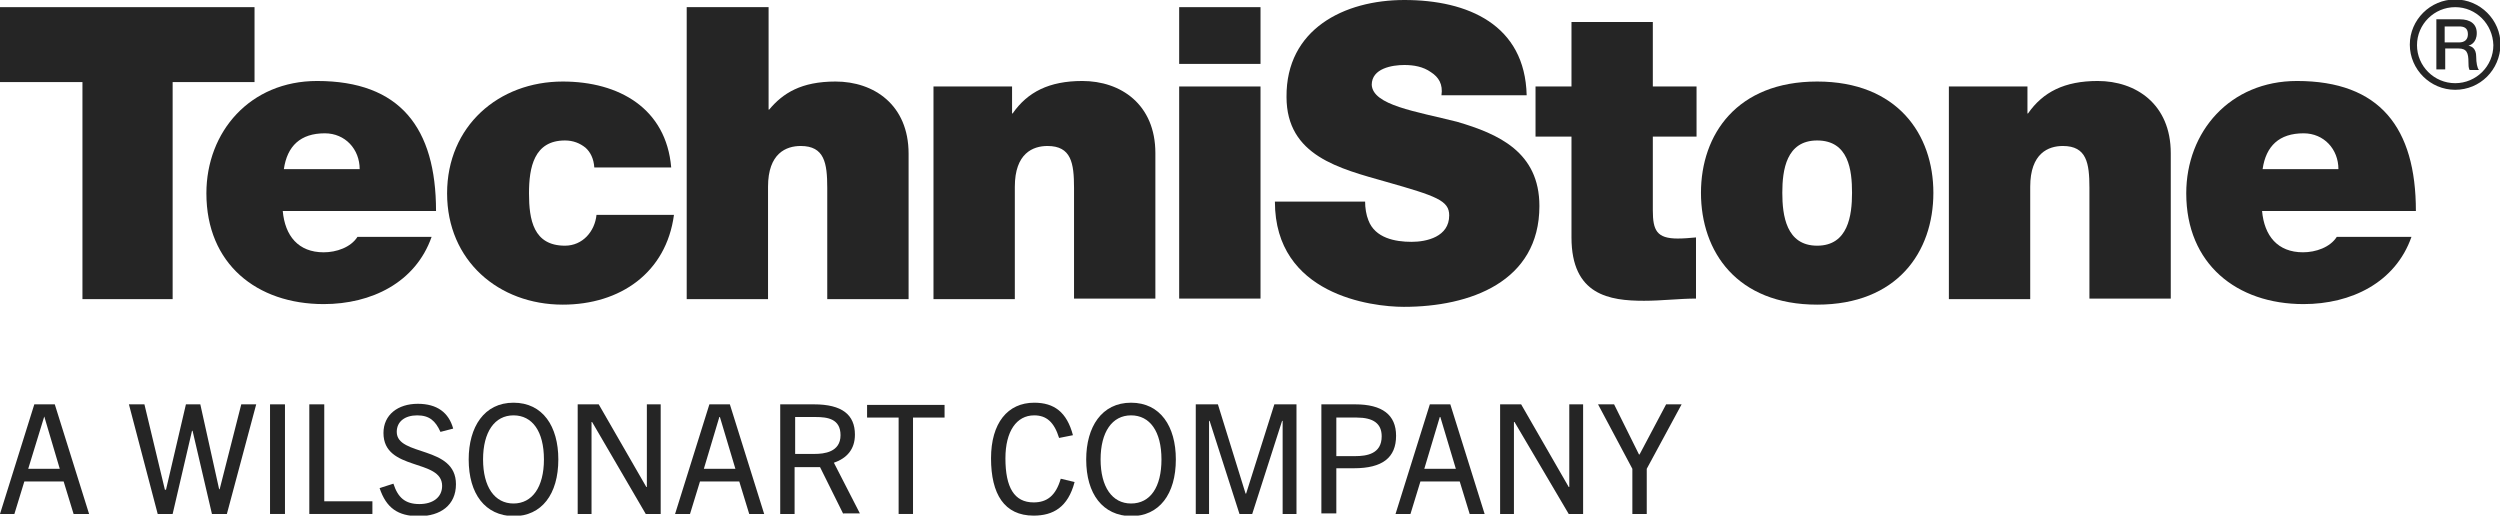
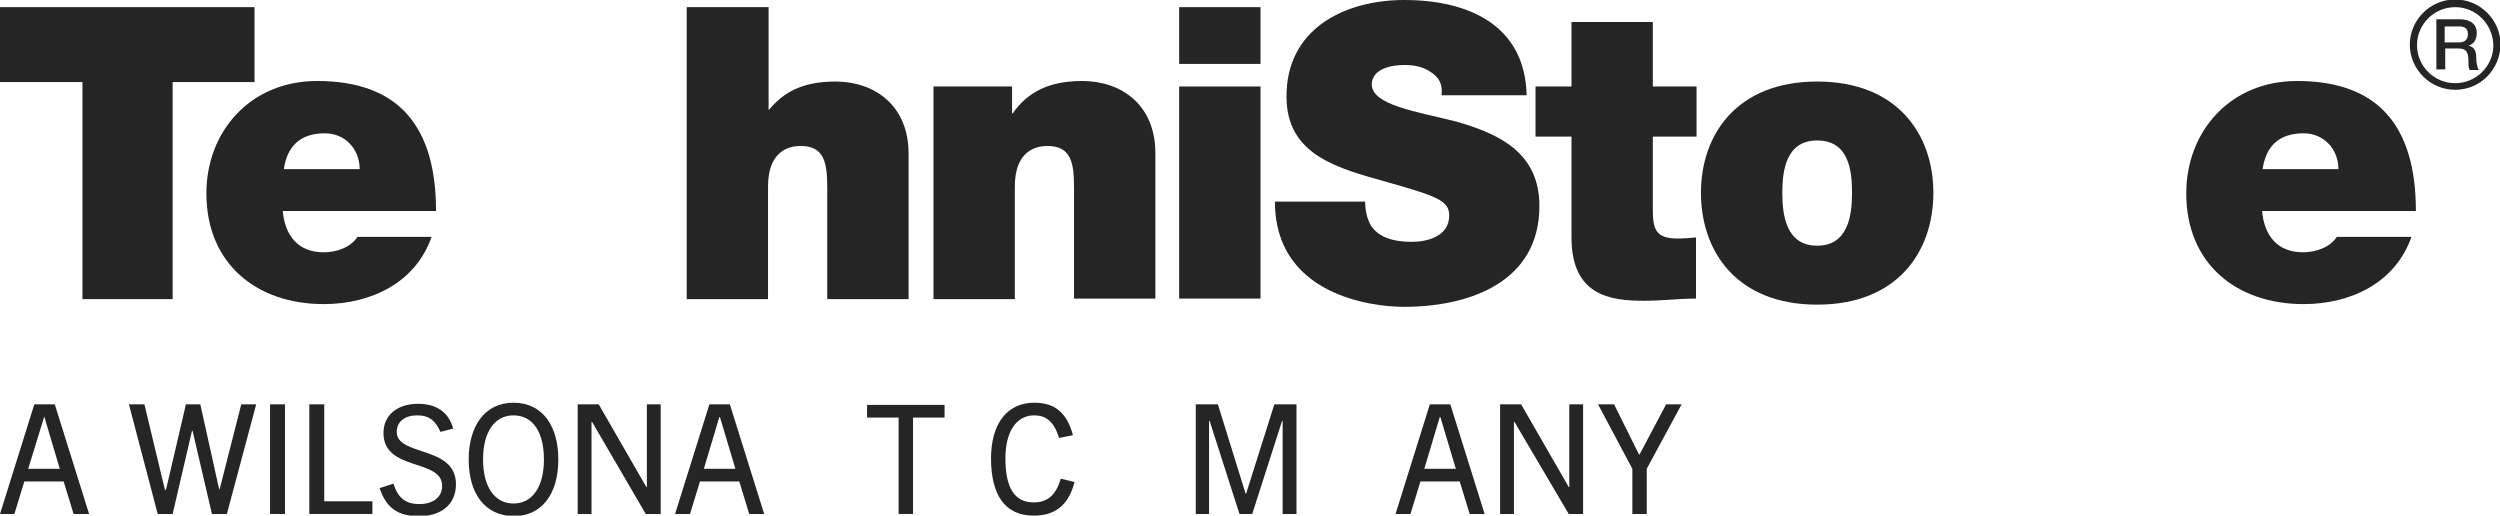
<svg xmlns="http://www.w3.org/2000/svg" width="160" height="33" viewBox="0 0 160 33" fill="none">
  <g clip-path="url(#clip0_2354_1841)">
    <path d="M156.423 2.715H157.379C157.733 2.715 157.946 2.539 157.946 2.186C157.946 1.763 157.663 1.692 157.379 1.692H156.459V2.715H156.423ZM155.857 1.234H157.415C158.123 1.234 158.513 1.551 158.513 2.116C158.513 2.75 158.088 2.891 157.981 2.926C158.194 2.962 158.477 3.103 158.477 3.632C158.477 4.019 158.548 4.372 158.654 4.478H158.052C157.981 4.337 157.981 4.16 157.981 3.984C157.981 3.385 157.875 3.103 157.344 3.103H156.494V4.442H155.927V1.234H155.857Z" fill="#252525" />
    <path d="M157.131 0.458C155.786 0.458 154.688 1.551 154.688 2.891C154.688 4.231 155.786 5.324 157.131 5.324C158.477 5.324 159.575 4.231 159.575 2.891C159.54 1.551 158.477 0.458 157.131 0.458ZM157.131 5.747C155.538 5.747 154.228 4.442 154.228 2.856C154.228 1.269 155.538 -0.035 157.131 -0.035C158.725 -0.035 160.035 1.269 160.035 2.856C160 4.478 158.725 5.747 157.131 5.747Z" fill="#252525" />
    <path d="M5.277 5.253H0V0.458H16.29V5.253H11.049V19.144H5.277V5.253Z" fill="#252525" />
    <path d="M23.019 10.824C23.019 9.555 22.098 8.532 20.788 8.532C19.23 8.532 18.38 9.343 18.167 10.824H23.019ZM18.096 13.503C18.238 15.09 19.088 16.148 20.717 16.148C21.532 16.148 22.452 15.83 22.877 15.16H27.623C26.596 18.087 23.763 19.462 20.717 19.462C16.432 19.462 13.209 16.888 13.209 12.375C13.209 8.426 16.007 5.183 20.292 5.183C25.604 5.183 27.906 8.18 27.906 13.503H18.096Z" fill="#252525" />
-     <path d="M38.035 10.718C37.999 10.154 37.787 9.731 37.468 9.449C37.114 9.167 36.689 8.99 36.157 8.99C34.174 8.99 33.856 10.718 33.856 12.375C33.856 14.067 34.139 15.724 36.157 15.724C37.291 15.724 38.07 14.808 38.176 13.75H43.134C42.638 17.452 39.699 19.497 36.016 19.497C31.908 19.497 28.614 16.676 28.614 12.375C28.614 8.074 31.908 5.218 36.016 5.218C39.628 5.218 42.638 6.946 42.957 10.718H38.035Z" fill="#252525" />
    <path d="M43.984 0.458H49.19V7.016H49.225C50.111 5.958 51.279 5.218 53.475 5.218C55.919 5.218 58.15 6.699 58.15 9.837V19.144H52.944V12.023C52.944 10.436 52.767 9.343 51.244 9.343C50.323 9.343 49.154 9.801 49.154 11.952V19.144H43.949V0.458H43.984Z" fill="#252525" />
    <path d="M59.743 5.535H64.772V7.263H64.807C65.763 5.888 67.145 5.183 69.269 5.183C71.713 5.183 73.944 6.664 73.944 9.801V19.109H68.738V12.023C68.738 10.436 68.561 9.343 67.038 9.343C66.118 9.343 64.949 9.801 64.949 11.952V19.144H59.743V5.535Z" fill="#252525" />
    <path d="M75.467 5.535H80.673V19.109H75.467V5.535ZM80.673 4.09H75.467V0.458H80.673V4.09Z" fill="#252525" />
    <path d="M87.366 12.869C87.366 13.327 87.437 13.75 87.579 14.103C88.004 15.231 89.278 15.478 90.341 15.478C91.297 15.478 92.749 15.16 92.749 13.785C92.749 12.833 91.934 12.551 88.712 11.635C85.737 10.789 82.337 9.978 82.337 6.205C82.302 1.869 86.02 0 89.88 0C93.953 0 97.601 1.587 97.707 6.099H92.253C92.359 5.394 92.076 4.936 91.58 4.619C91.085 4.266 90.483 4.16 89.88 4.16C89.101 4.16 87.791 4.372 87.791 5.429C87.862 6.734 90.589 7.122 93.245 7.792C95.901 8.567 98.522 9.731 98.522 13.186C98.522 18.051 94.059 19.638 89.845 19.638C87.756 19.638 81.594 18.862 81.594 12.904H87.366V12.869Z" fill="#252525" />
    <path d="M105.781 5.535H108.579V8.743H105.781V13.468C105.781 14.737 106.029 15.266 107.375 15.266C107.764 15.266 108.154 15.231 108.544 15.195V19.109C107.481 19.109 106.348 19.25 105.215 19.25C103.019 19.25 100.575 18.897 100.575 15.195V8.743H98.274V5.535H100.575V1.41H105.781V5.535Z" fill="#252525" />
    <path d="M116.299 8.99C114.316 8.99 114.068 10.894 114.068 12.34C114.068 13.785 114.316 15.724 116.299 15.724C118.282 15.724 118.53 13.785 118.53 12.34C118.53 10.894 118.318 8.99 116.299 8.99ZM116.299 19.497C111.164 19.497 108.862 16.112 108.862 12.34C108.862 8.603 111.164 5.218 116.299 5.218C121.434 5.218 123.736 8.603 123.736 12.34C123.736 16.112 121.434 19.497 116.299 19.497Z" fill="#252525" />
-     <path d="M124.728 5.535H129.757V7.263H129.792C130.748 5.888 132.129 5.183 134.254 5.183C136.698 5.183 138.929 6.663 138.929 9.801V19.109H133.723V12.022C133.723 10.436 133.546 9.343 132.023 9.343C131.102 9.343 129.934 9.801 129.934 11.952V19.144H124.728V5.535Z" fill="#252525" />
    <path d="M149.659 10.824C149.659 9.554 148.738 8.532 147.428 8.532C145.87 8.532 145.02 9.343 144.807 10.824H149.659ZM144.772 13.503C144.914 15.09 145.764 16.147 147.393 16.147C148.207 16.147 149.128 15.83 149.553 15.16H154.334C153.307 18.087 150.474 19.462 147.428 19.462C143.143 19.462 139.92 16.888 139.92 12.375C139.92 8.426 142.718 5.183 147.003 5.183C152.315 5.183 154.617 8.179 154.617 13.503H144.772Z" fill="#252525" />
    <path d="M4.71 32.894L4.073 30.814H1.558L0.921 32.894H0L2.196 25.878H3.506L5.702 32.894H4.71ZM1.806 30.003H3.825L2.833 26.654L1.806 30.003Z" fill="#252525" />
    <path d="M13.564 32.894L12.324 27.57H12.289L11.049 32.894H10.093L8.251 25.878H9.243L10.553 31.343H10.624L11.899 25.878H12.82L14.024 31.308H14.059L15.441 25.878H16.397L14.52 32.894H13.564Z" fill="#252525" />
    <path d="M17.282 32.894V25.878H18.238V32.894H17.282Z" fill="#252525" />
    <path d="M19.796 32.894V25.878H20.753V32.083H23.834V32.894H19.796Z" fill="#252525" />
    <path d="M28.189 27.641C27.871 26.936 27.481 26.583 26.702 26.583C25.923 26.583 25.392 26.971 25.392 27.641C25.392 29.228 29.181 28.487 29.181 30.991C29.181 32.33 28.189 33.035 26.808 33.035C25.463 33.035 24.719 32.507 24.294 31.237L25.179 30.955C25.463 31.837 25.923 32.26 26.844 32.26C27.694 32.26 28.296 31.837 28.296 31.096C28.296 29.333 24.542 30.18 24.542 27.712C24.542 26.548 25.463 25.843 26.738 25.843C27.977 25.843 28.721 26.407 29.004 27.43L28.189 27.641Z" fill="#252525" />
    <path d="M29.996 29.404C29.996 27.324 30.987 25.773 32.864 25.773C34.741 25.773 35.733 27.288 35.733 29.404C35.733 31.625 34.67 33.035 32.864 33.035C31.058 33 29.996 31.625 29.996 29.404ZM34.812 29.404C34.812 27.606 34.068 26.583 32.864 26.583C31.66 26.583 30.916 27.641 30.916 29.404C30.916 31.167 31.66 32.224 32.864 32.224C34.068 32.224 34.812 31.167 34.812 29.404Z" fill="#252525" />
    <path d="M41.328 32.894L37.893 27.006H37.858V32.894H36.972V25.878H38.318L41.364 31.167H41.399V25.878H42.284V32.894H41.328Z" fill="#252525" />
    <path d="M47.95 32.894L47.313 30.814H44.799L44.161 32.894H43.205L45.401 25.878H46.711L48.907 32.894H47.95ZM45.047 30.003H47.065L46.074 26.689H46.038L45.047 30.003Z" fill="#252525" />
-     <path d="M53.971 32.894L52.483 29.897H50.854V32.894H49.934V25.878H52.094C53.9 25.878 54.715 26.548 54.715 27.817C54.715 28.769 54.183 29.333 53.369 29.615L55.033 32.859H53.971V32.894ZM52.129 29.051C52.731 29.051 53.794 28.945 53.794 27.852C53.794 26.795 52.944 26.689 52.2 26.689H50.89V29.051H52.129Z" fill="#252525" />
    <path d="M57.512 32.894V26.724H55.493V25.914H60.452V26.724H58.433V32.894H57.512Z" fill="#252525" />
    <path d="M68.774 30.849C68.349 32.471 67.393 33 66.153 33C64.276 33 63.426 31.625 63.426 29.333C63.426 27.077 64.489 25.773 66.189 25.773C67.463 25.773 68.278 26.372 68.668 27.853L67.782 28.029C67.463 27.006 66.968 26.583 66.189 26.583C65.055 26.583 64.347 27.606 64.347 29.333C64.347 31.202 64.914 32.154 66.153 32.154C67.003 32.154 67.57 31.731 67.888 30.638L68.774 30.849Z" fill="#252525" />
-     <path d="M69.517 29.404C69.517 27.324 70.509 25.773 72.386 25.773C74.263 25.773 75.254 27.288 75.254 29.404C75.254 31.625 74.192 33.035 72.386 33.035C70.58 33 69.517 31.625 69.517 29.404ZM74.334 29.404C74.334 27.606 73.59 26.583 72.386 26.583C71.182 26.583 70.438 27.641 70.438 29.404C70.438 31.167 71.182 32.224 72.386 32.224C73.626 32.224 74.334 31.167 74.334 29.404Z" fill="#252525" />
    <path d="M82.089 32.894V26.936H82.054L80.142 32.894H79.327L77.415 26.936H77.379V32.894H76.529V25.878H77.946L79.717 31.59H79.752L81.558 25.878H82.975V32.894H82.089Z" fill="#252525" />
-     <path d="M84.568 32.894V25.878H86.729C88.464 25.878 89.349 26.548 89.349 27.888C89.349 29.298 88.464 29.968 86.658 29.968H85.525V32.859H84.568V32.894ZM86.729 29.192C87.472 29.192 88.428 29.051 88.428 27.923C88.428 27.112 87.897 26.724 86.835 26.724H85.525V29.192H86.729Z" fill="#252525" />
    <path d="M94.059 32.894L93.422 30.814H90.907L90.27 32.894H89.314L91.51 25.878H92.82L95.016 32.894H94.059ZM91.155 30.003H93.174L92.182 26.689H92.147L91.155 30.003Z" fill="#252525" />
    <path d="M100.398 32.894L96.928 27.006H96.892V32.894H96.007V25.878H97.353L100.398 31.167H100.434V25.878H101.319V32.894H100.398Z" fill="#252525" />
    <path d="M104.471 32.894V30.003L102.275 25.878H103.302L104.896 29.087H104.931L106.631 25.878H107.623L105.392 30.003V32.894H104.471Z" fill="#252525" />
  </g>
  <defs>
    <clipPath id="clip0_2354_1841">
      <rect width="160" height="33" fill="white" />
    </clipPath>
  </defs>
</svg>